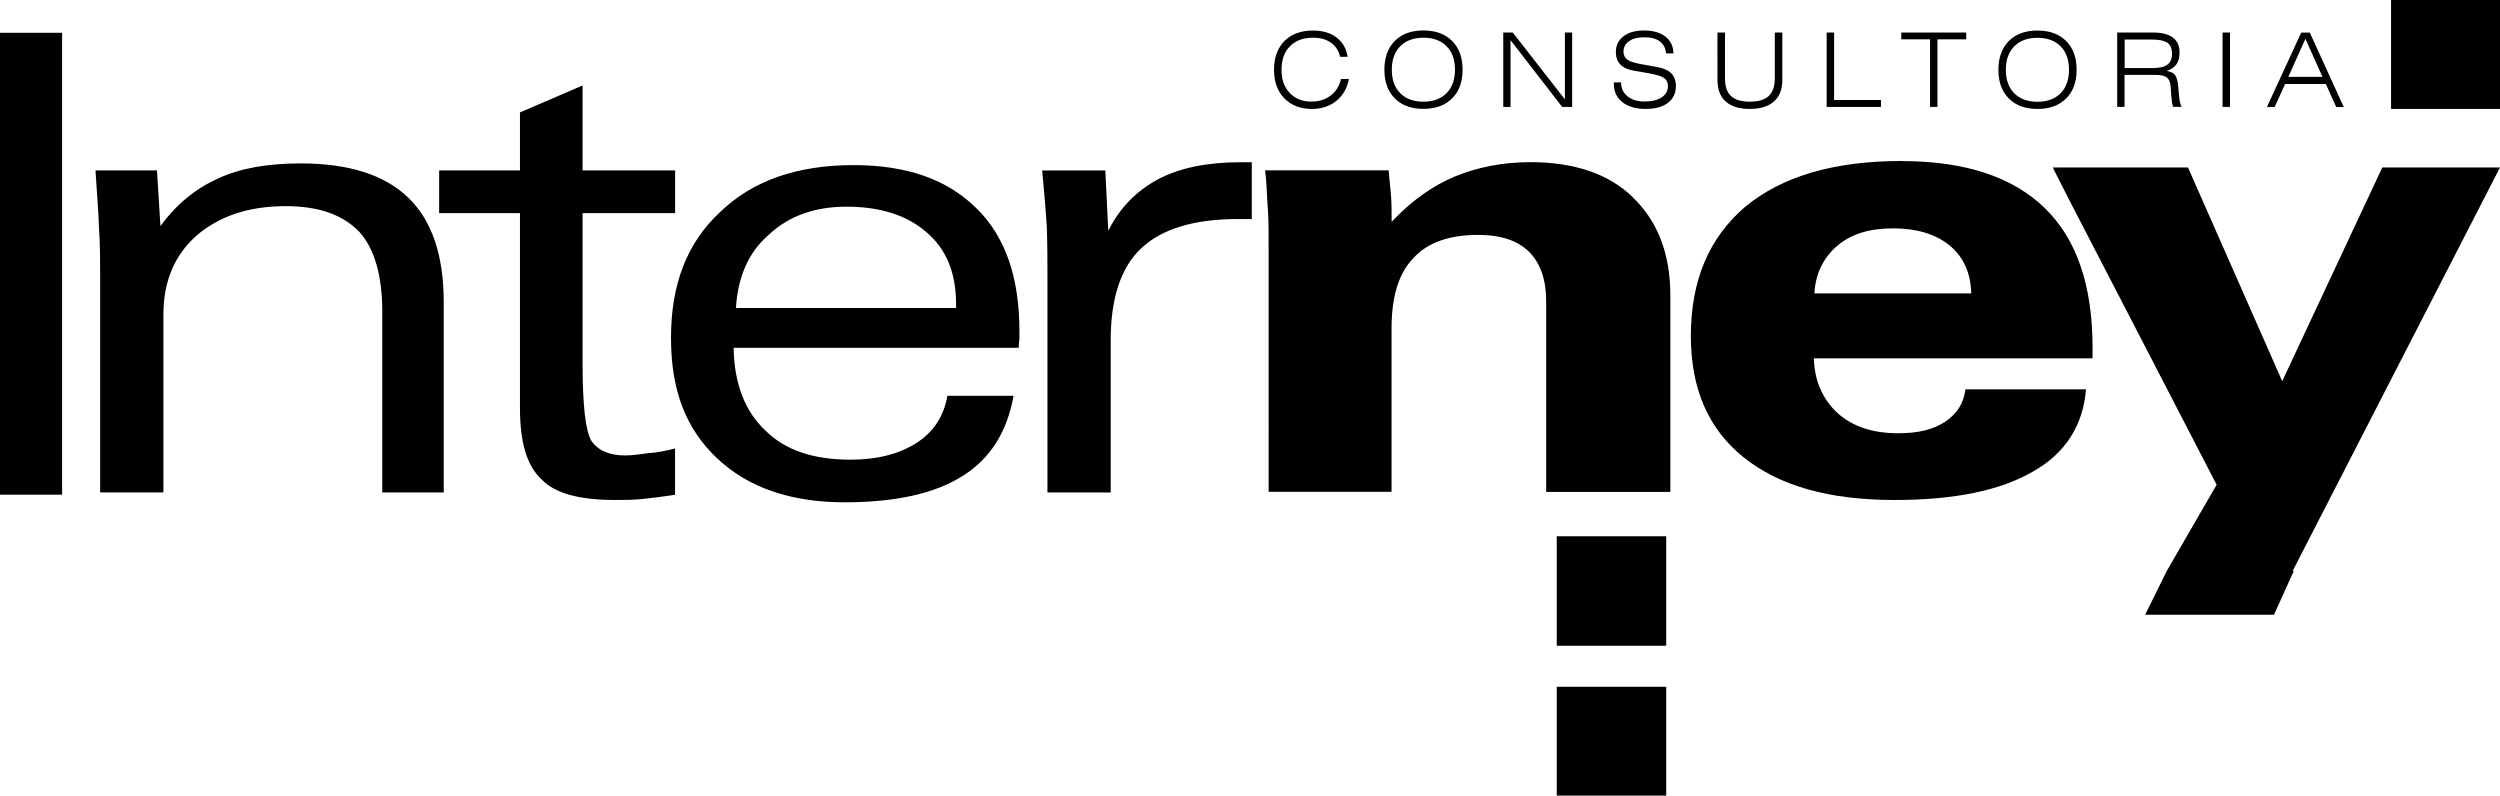
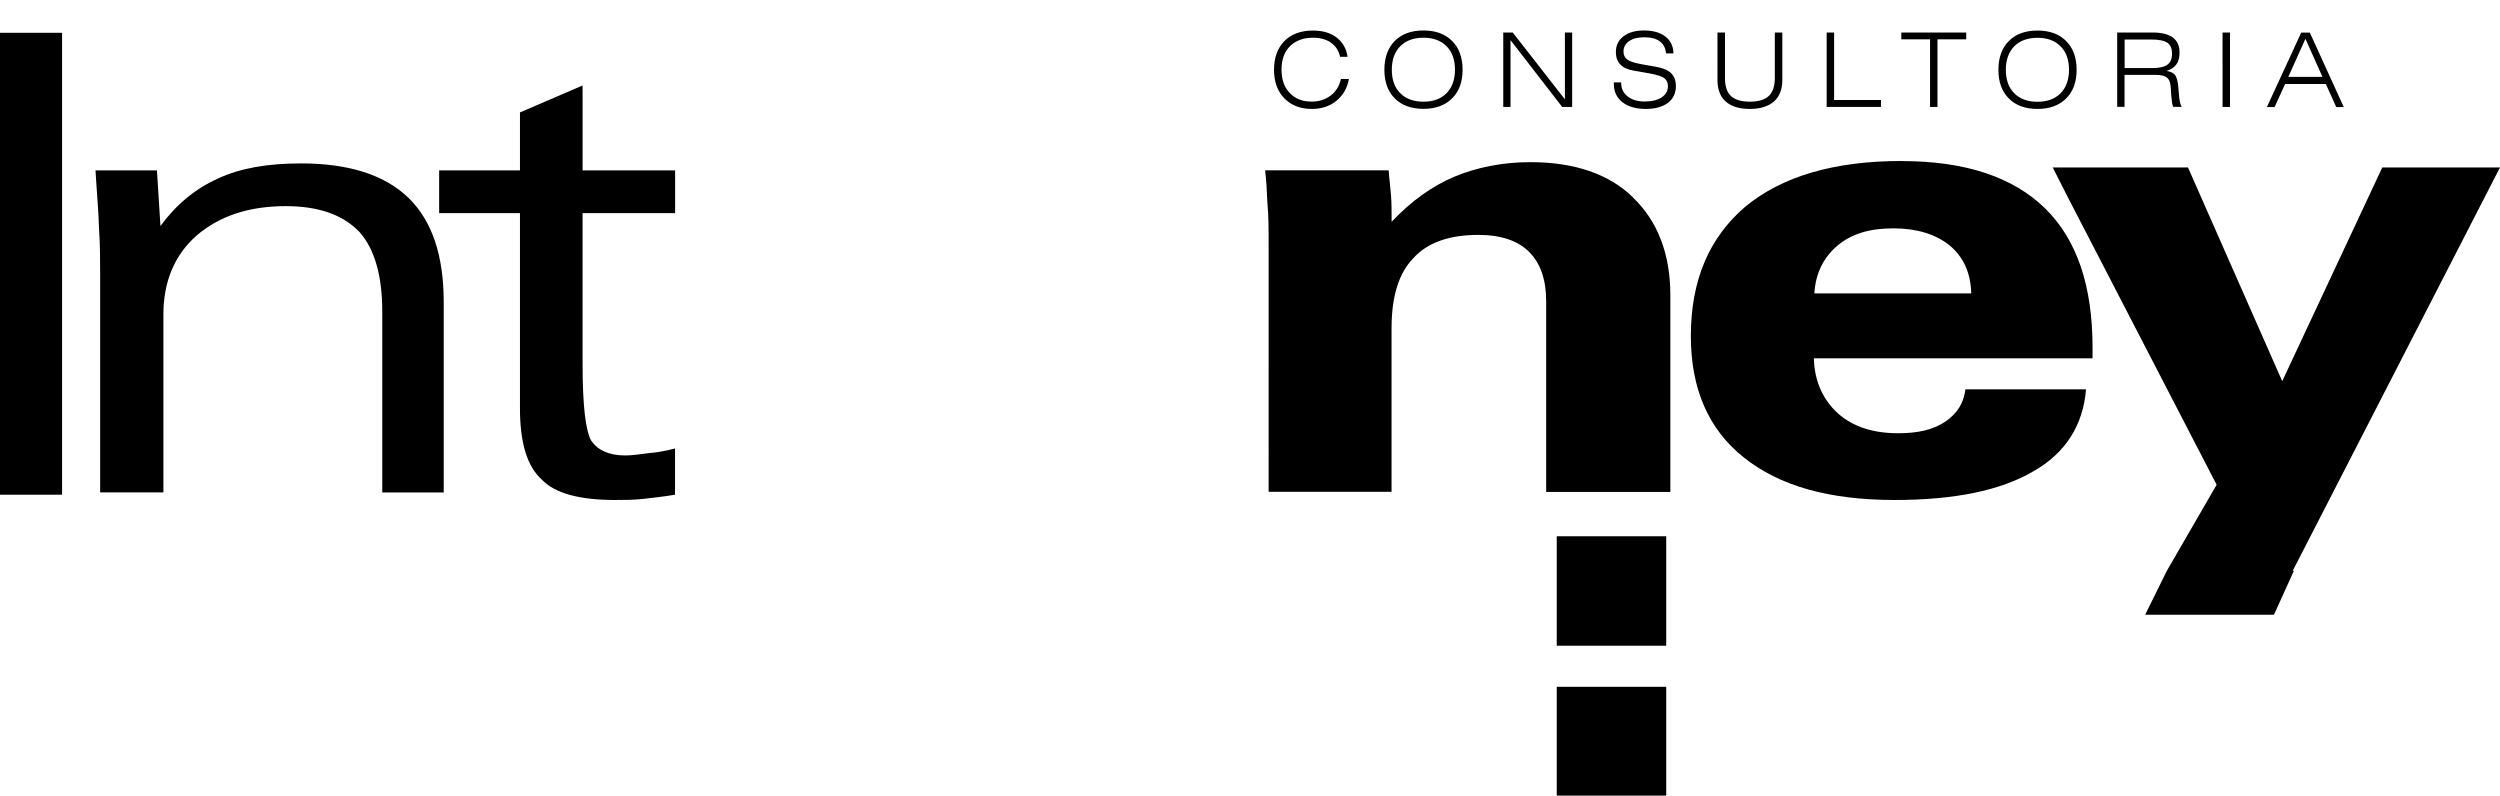
<svg xmlns="http://www.w3.org/2000/svg" id="Layer_2" data-name="Layer 2" viewBox="0 0 279.06 88.81">
  <defs>
    <style>.cls-1{fill-rule:evenodd}</style>
  </defs>
  <g id="Layer_24" data-name="Layer 24">
-     <path d="M266.9 0h12.16v12.16H266.9z" />
    <path d="M182.27 22.02c-2.68-2.61-6.54-3.92-11.44-3.92-3.14 0-6.01.59-8.5 1.63-2.48 1.05-4.77 2.68-6.99 5.03 0-.98 0-2.03-.07-2.94-.07-.98-.2-1.89-.26-2.81h-13.79c.13 1.11.2 2.35.26 3.73.13 1.31.13 2.88.13 4.71V54.9h13.72V36.67c0-3.53.78-6.14 2.42-7.84 1.57-1.76 4.05-2.61 7.25-2.61 2.55 0 4.44.65 5.69 1.9 1.24 1.24 1.9 3.07 1.9 5.49v21.3h13.86V32.95c0-4.64-1.44-8.3-4.18-10.91zm30-4.05c-7.52 0-13.33 1.7-17.45 5.1-4.05 3.46-6.08 8.23-6.08 14.44 0 5.88 1.96 10.39 5.88 13.53 3.99 3.2 9.54 4.77 16.86 4.77 6.67 0 11.83-1.05 15.49-3.2 3.6-2.03 5.56-5.16 5.88-9.15h-13.46c-.2 1.57-.92 2.68-2.22 3.59-1.37.92-3.07 1.31-5.29 1.31-2.81 0-5.03-.72-6.73-2.22-1.63-1.5-2.61-3.53-2.68-6.14h31.11v-1.18c0-6.93-1.76-12.09-5.29-15.55-3.6-3.53-8.95-5.29-16.01-5.29zm-.92 7.52c2.61 0 4.71.65 6.27 1.9 1.57 1.31 2.35 3.07 2.42 5.36h-17.51c.13-2.29 1.05-4.05 2.61-5.36 1.57-1.31 3.59-1.9 6.21-1.9z" class="cls-1" />
    <path d="m230.96 22.29 16.47 31.82-5.56 9.61-2.42 4.9h14.38l2.22-4.9h-.13l23.14-45.03h-13.14l-11.17 23.86-10.52-23.86h-15.1l1.83 3.6z" class="cls-1" />
    <path d="M173.77 59.86h12.22v12.22h-12.22zm0 16.8h12.22v12.16h-12.22z" />
    <path d="M65.03 23.79h10.33v-4.77H65.03V9.54l-6.99 3.01v6.47h-9.02v4.77h9.02v21.76c0 3.86.78 6.47 2.42 7.97 1.5 1.57 4.25 2.29 8.23 2.29.98 0 2.03 0 3.2-.13 1.11-.13 2.29-.26 3.46-.46v-5.16c-.98.26-2.03.46-2.94.52-.98.13-1.9.26-2.61.26-1.83 0-3.07-.59-3.79-1.63-.65-1.11-.98-3.99-.98-8.63v-16.8z" class="cls-1" />
-     <path d="M109.01 23.27c-3.27-3.27-7.84-4.84-13.72-4.84-6.27 0-11.24 1.7-14.9 5.23-3.73 3.46-5.49 8.1-5.49 14.05s1.7 10.2 5.16 13.46c3.46 3.27 8.23 4.9 14.25 4.9 5.62 0 10.06-.98 13.14-2.94 3.14-1.96 4.97-4.97 5.69-8.95h-7.39c-.39 2.29-1.57 4.05-3.4 5.23-1.9 1.24-4.38 1.9-7.39 1.9-4.18 0-7.32-1.05-9.54-3.27-2.29-2.16-3.46-5.23-3.53-9.22h31.83c0-.26 0-.52.07-.98v-.91c0-5.95-1.57-10.52-4.77-13.66zm-14.51-.2c3.79 0 6.8.98 8.95 2.88 2.22 1.9 3.27 4.57 3.27 7.97v.46H82.15c.2-3.4 1.37-6.21 3.66-8.17 2.22-2.09 5.1-3.14 8.69-3.14zm21.83-4.05c.2 2.16.39 4.25.52 6.34.07 2.03.07 3.99.07 5.95v23.66h7.06V37.98c0-4.64 1.11-8.1 3.4-10.26s5.88-3.27 10.78-3.27h1.57v-6.34h-1.31c-3.72 0-6.8.65-9.15 1.9-2.42 1.31-4.25 3.14-5.56 5.75l-.33-6.73h-7.06z" class="cls-1" />
    <path d="M0 3.66h6.93v51.56H0z" />
    <path d="M21.89 26.34c2.55-2.22 5.88-3.33 10-3.33 3.73 0 6.4.98 8.23 2.88 1.7 1.9 2.55 4.9 2.55 8.89v20.19h6.86V33.73c0-5.23-1.31-9.08-3.92-11.63-2.68-2.61-6.73-3.86-12.02-3.86-3.66 0-6.8.52-9.28 1.7-2.48 1.11-4.64 2.88-6.4 5.29l-.39-6.21h-6.86c.13 2.29.33 4.38.39 6.4.13 1.96.13 3.72.13 5.23v24.31h7.06V35.09c0-3.66 1.24-6.6 3.66-8.76zm127.7-20c-.16-.68-.5-1.21-1.03-1.58-.53-.37-1.19-.55-1.99-.55-1.09 0-1.95.32-2.58.95-.63.63-.94 1.51-.94 2.62s.3 1.95.91 2.59c.61.65 1.42.97 2.44.97.84 0 1.55-.23 2.14-.68.59-.45.97-1.07 1.14-1.84h.89c-.19 1.03-.66 1.84-1.4 2.44-.74.6-1.66.9-2.74.9-1.28 0-2.3-.4-3.07-1.19-.77-.79-1.15-1.85-1.15-3.18s.39-2.43 1.16-3.21c.78-.78 1.84-1.17 3.2-1.17 1.07 0 1.95.26 2.63.78.68.52 1.09 1.24 1.22 2.15h-.84zm13.67 1.44c0 1.36-.39 2.43-1.17 3.2-.78.78-1.85 1.17-3.2 1.17s-2.43-.39-3.2-1.17c-.78-.78-1.16-1.85-1.16-3.2s.39-2.43 1.16-3.21c.78-.78 1.84-1.17 3.2-1.17s2.42.39 3.2 1.17c.78.78 1.17 1.85 1.17 3.21zm-4.37 3.57c1.1 0 1.96-.32 2.58-.95.62-.63.94-1.51.94-2.62s-.31-1.99-.94-2.62c-.62-.63-1.49-.95-2.58-.95s-1.97.32-2.59.95c-.62.63-.94 1.5-.94 2.62s.31 1.99.94 2.62c.62.63 1.49.95 2.59.95zm8.91.59V3.63h1.06l5.82 7.46V3.63h.81v8.31h-1.11l-5.77-7.46v7.46h-.81zm12.32-2.74h.84v.04c0 .63.24 1.14.72 1.52.48.38 1.12.57 1.92.57s1.42-.16 1.88-.46c.46-.31.7-.72.7-1.24 0-.4-.13-.7-.4-.9-.27-.21-.83-.38-1.67-.54l-1.77-.31c-.66-.11-1.15-.34-1.48-.69-.33-.35-.49-.81-.49-1.39 0-.73.28-1.31.85-1.75.57-.44 1.34-.65 2.31-.65s1.79.23 2.37.68c.58.45.88 1.08.9 1.88h-.83c-.05-.59-.28-1.03-.69-1.34-.41-.31-.98-.46-1.72-.46s-1.29.14-1.71.43c-.42.29-.63.68-.63 1.17 0 .39.15.69.44.9.29.21.84.38 1.64.52l1.58.28c.76.13 1.31.37 1.66.71.35.34.53.82.53 1.43 0 .8-.3 1.43-.89 1.88-.6.45-1.42.68-2.48.68s-1.97-.25-2.61-.76-.95-1.2-.95-2.08V9.2zm11.59-5.57h.84v5.1c0 .91.22 1.57.67 1.99.45.42 1.15.63 2.1.63s1.66-.21 2.11-.63c.45-.42.68-1.09.68-1.99v-5.1h.84v5.32c0 1.03-.31 1.83-.94 2.38-.62.55-1.52.83-2.69.83s-2.08-.28-2.69-.83c-.62-.55-.92-1.36-.92-2.42V3.63zm12.19 8.31V3.63h.83v7.53h5.23v.78h-6.06zm11.54 0V4.39h-3.21v-.76h7.25v.76h-3.21v7.55h-.83zm16.36-4.15c0 1.36-.39 2.43-1.17 3.2-.78.78-1.85 1.17-3.2 1.17s-2.43-.39-3.2-1.17c-.78-.78-1.16-1.85-1.16-3.2s.39-2.43 1.16-3.21c.78-.78 1.84-1.17 3.2-1.17s2.42.39 3.2 1.17c.78.78 1.17 1.85 1.17 3.21zm-4.37 3.57c1.1 0 1.96-.32 2.58-.95.62-.63.94-1.51.94-2.62s-.31-1.99-.94-2.62c-.62-.63-1.49-.95-2.58-.95s-1.97.32-2.59.95c-.62.63-.94 1.5-.94 2.62s.31 1.99.94 2.62c.62.63 1.49.95 2.59.95zm12.69-6.95h-2.96V7.6h3.06c.79 0 1.37-.12 1.71-.38.35-.25.52-.66.52-1.23s-.17-.98-.52-1.22-.96-.36-1.82-.36zm-3.79 7.54V3.63h3.98c.99 0 1.73.19 2.23.56.5.37.75.93.75 1.67 0 .55-.11.99-.35 1.32-.23.33-.6.58-1.09.74.42.07.73.21.91.42.18.21.3.6.37 1.16.02.21.05.51.08.89.05.8.16 1.31.33 1.54h-.97c-.11-.32-.17-.76-.21-1.34-.03-.57-.06-.93-.08-1.09-.05-.41-.2-.71-.45-.88-.25-.17-.64-.26-1.18-.26h-3.5v3.57h-.83zm11.76 0V3.63h.83v8.31h-.83zm7.34-3.37h3.81l-1.9-4.25-1.91 4.25zm-2.39 3.37 3.83-8.31h.96l3.79 8.31h-.84l-1.16-2.57h-4.55l-1.17 2.57h-.85z" class="cls-1" />
  </g>
</svg>